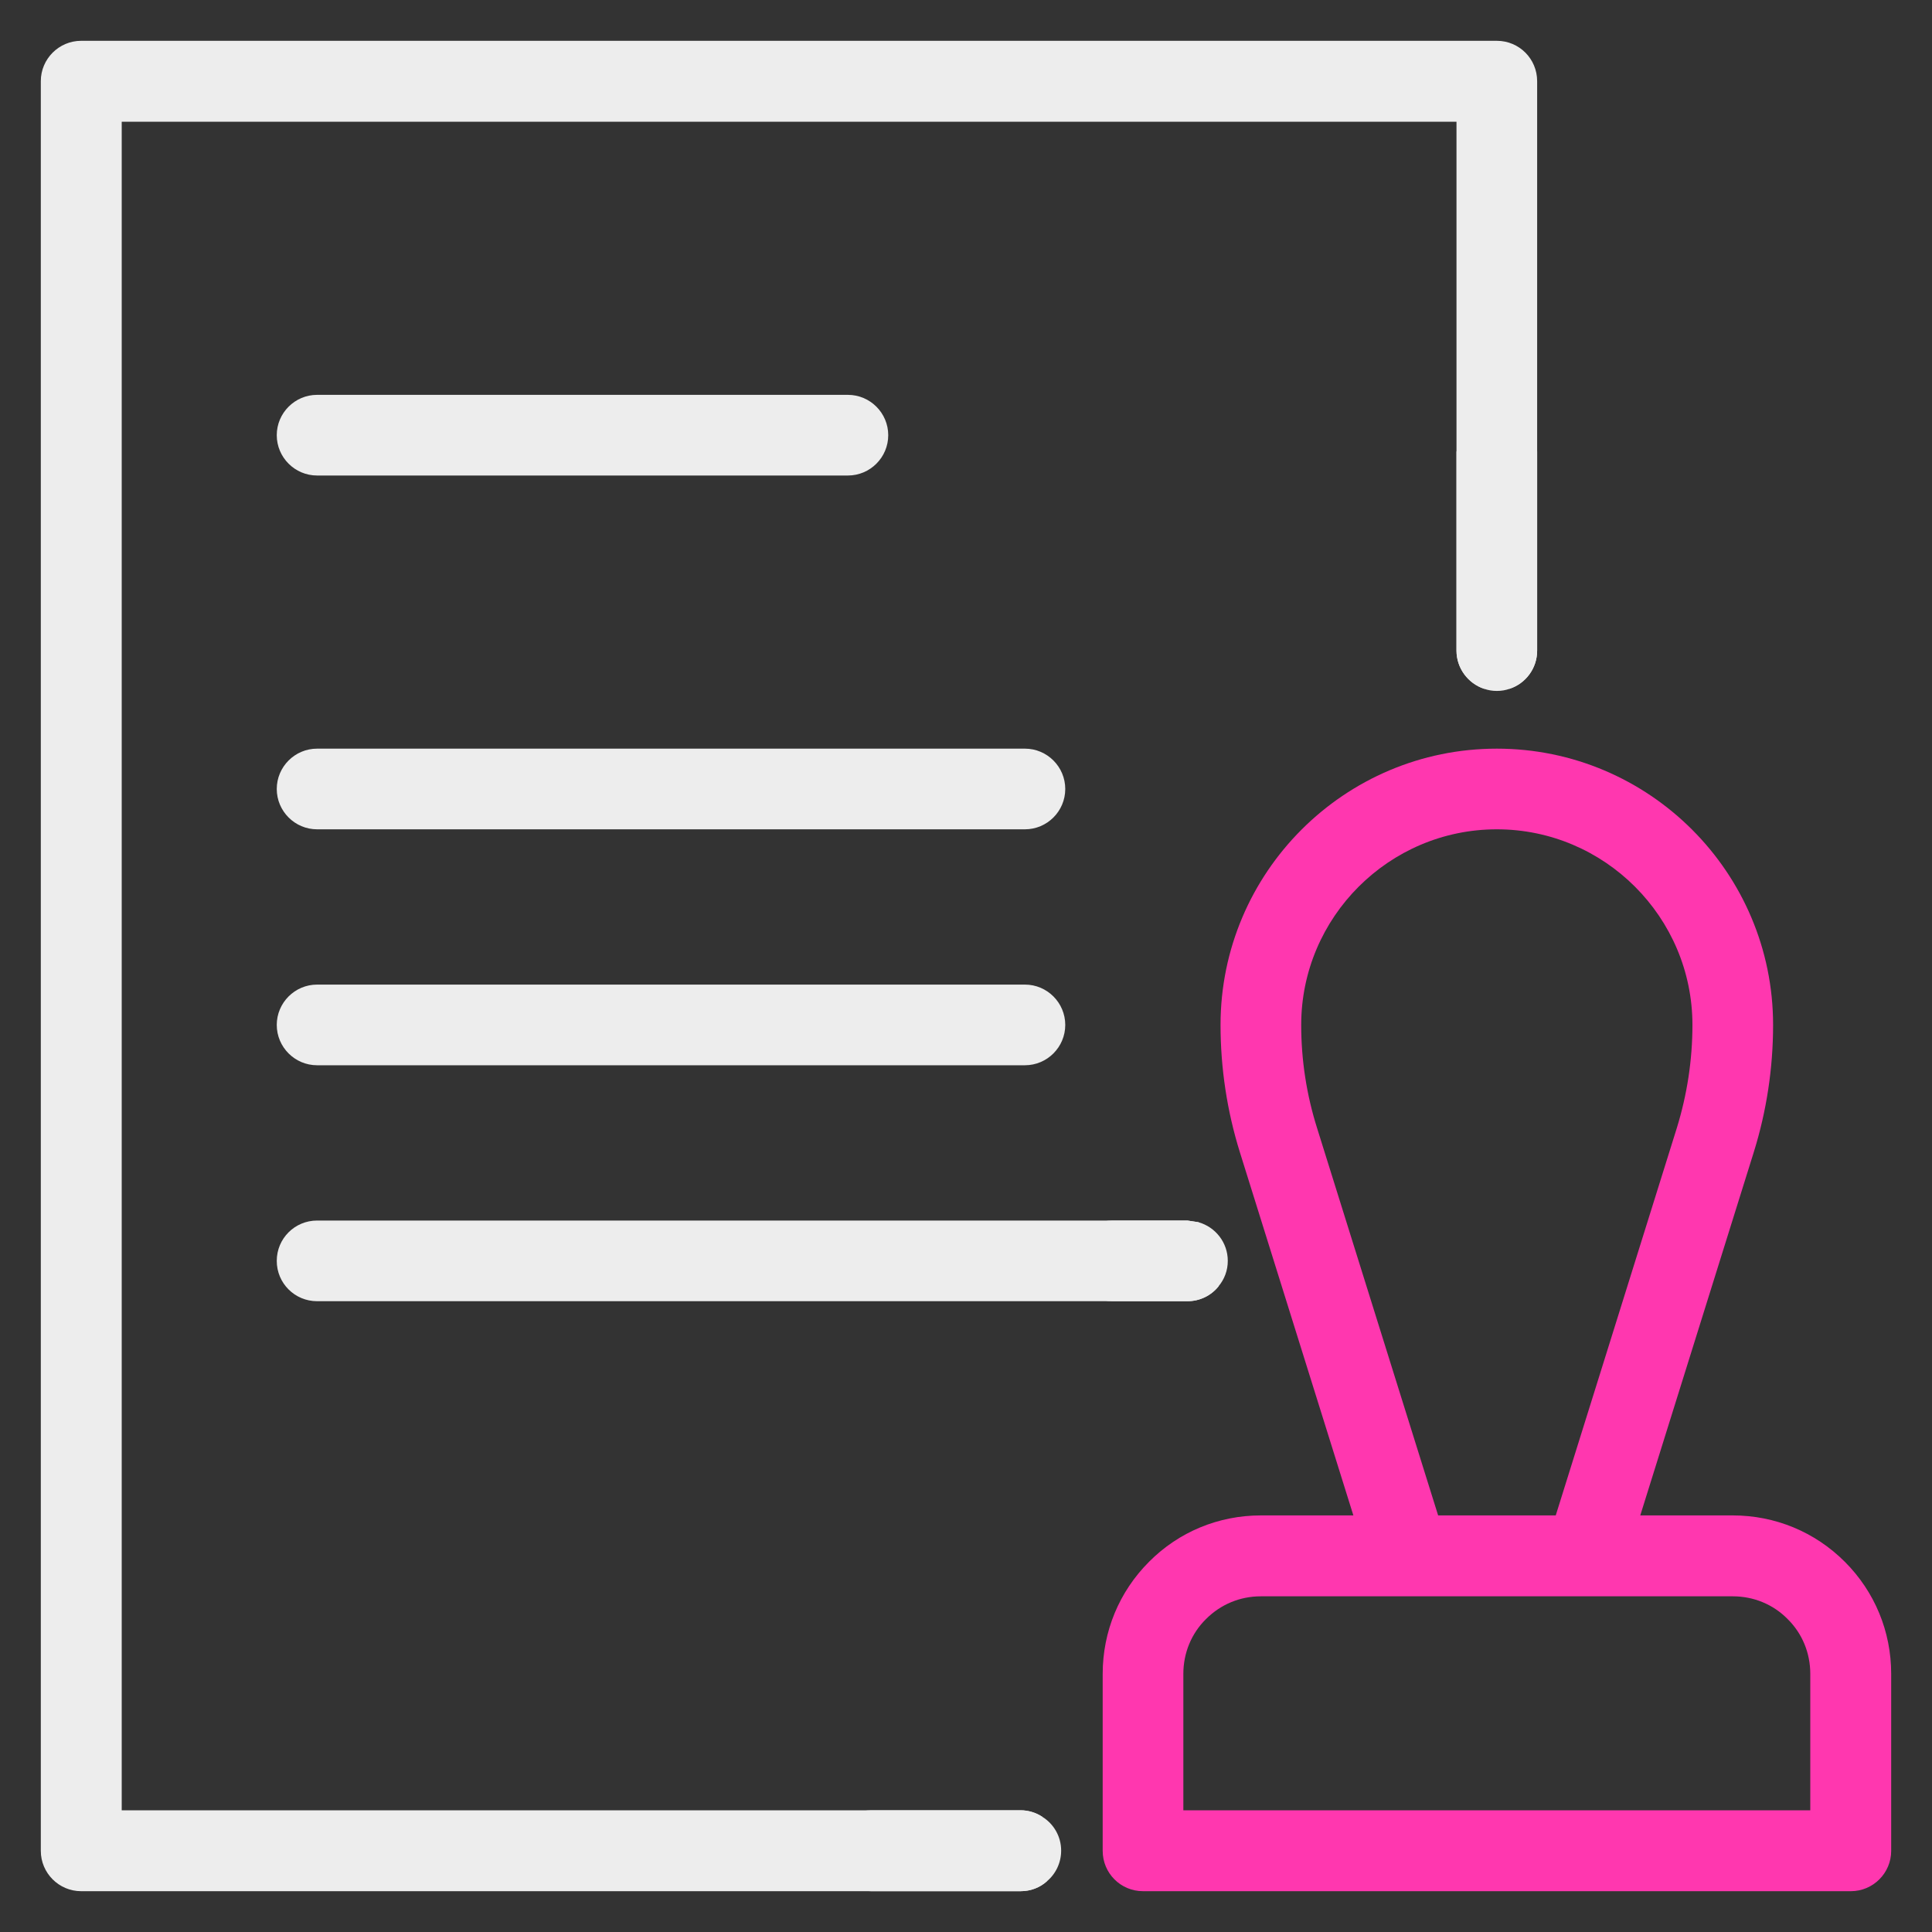
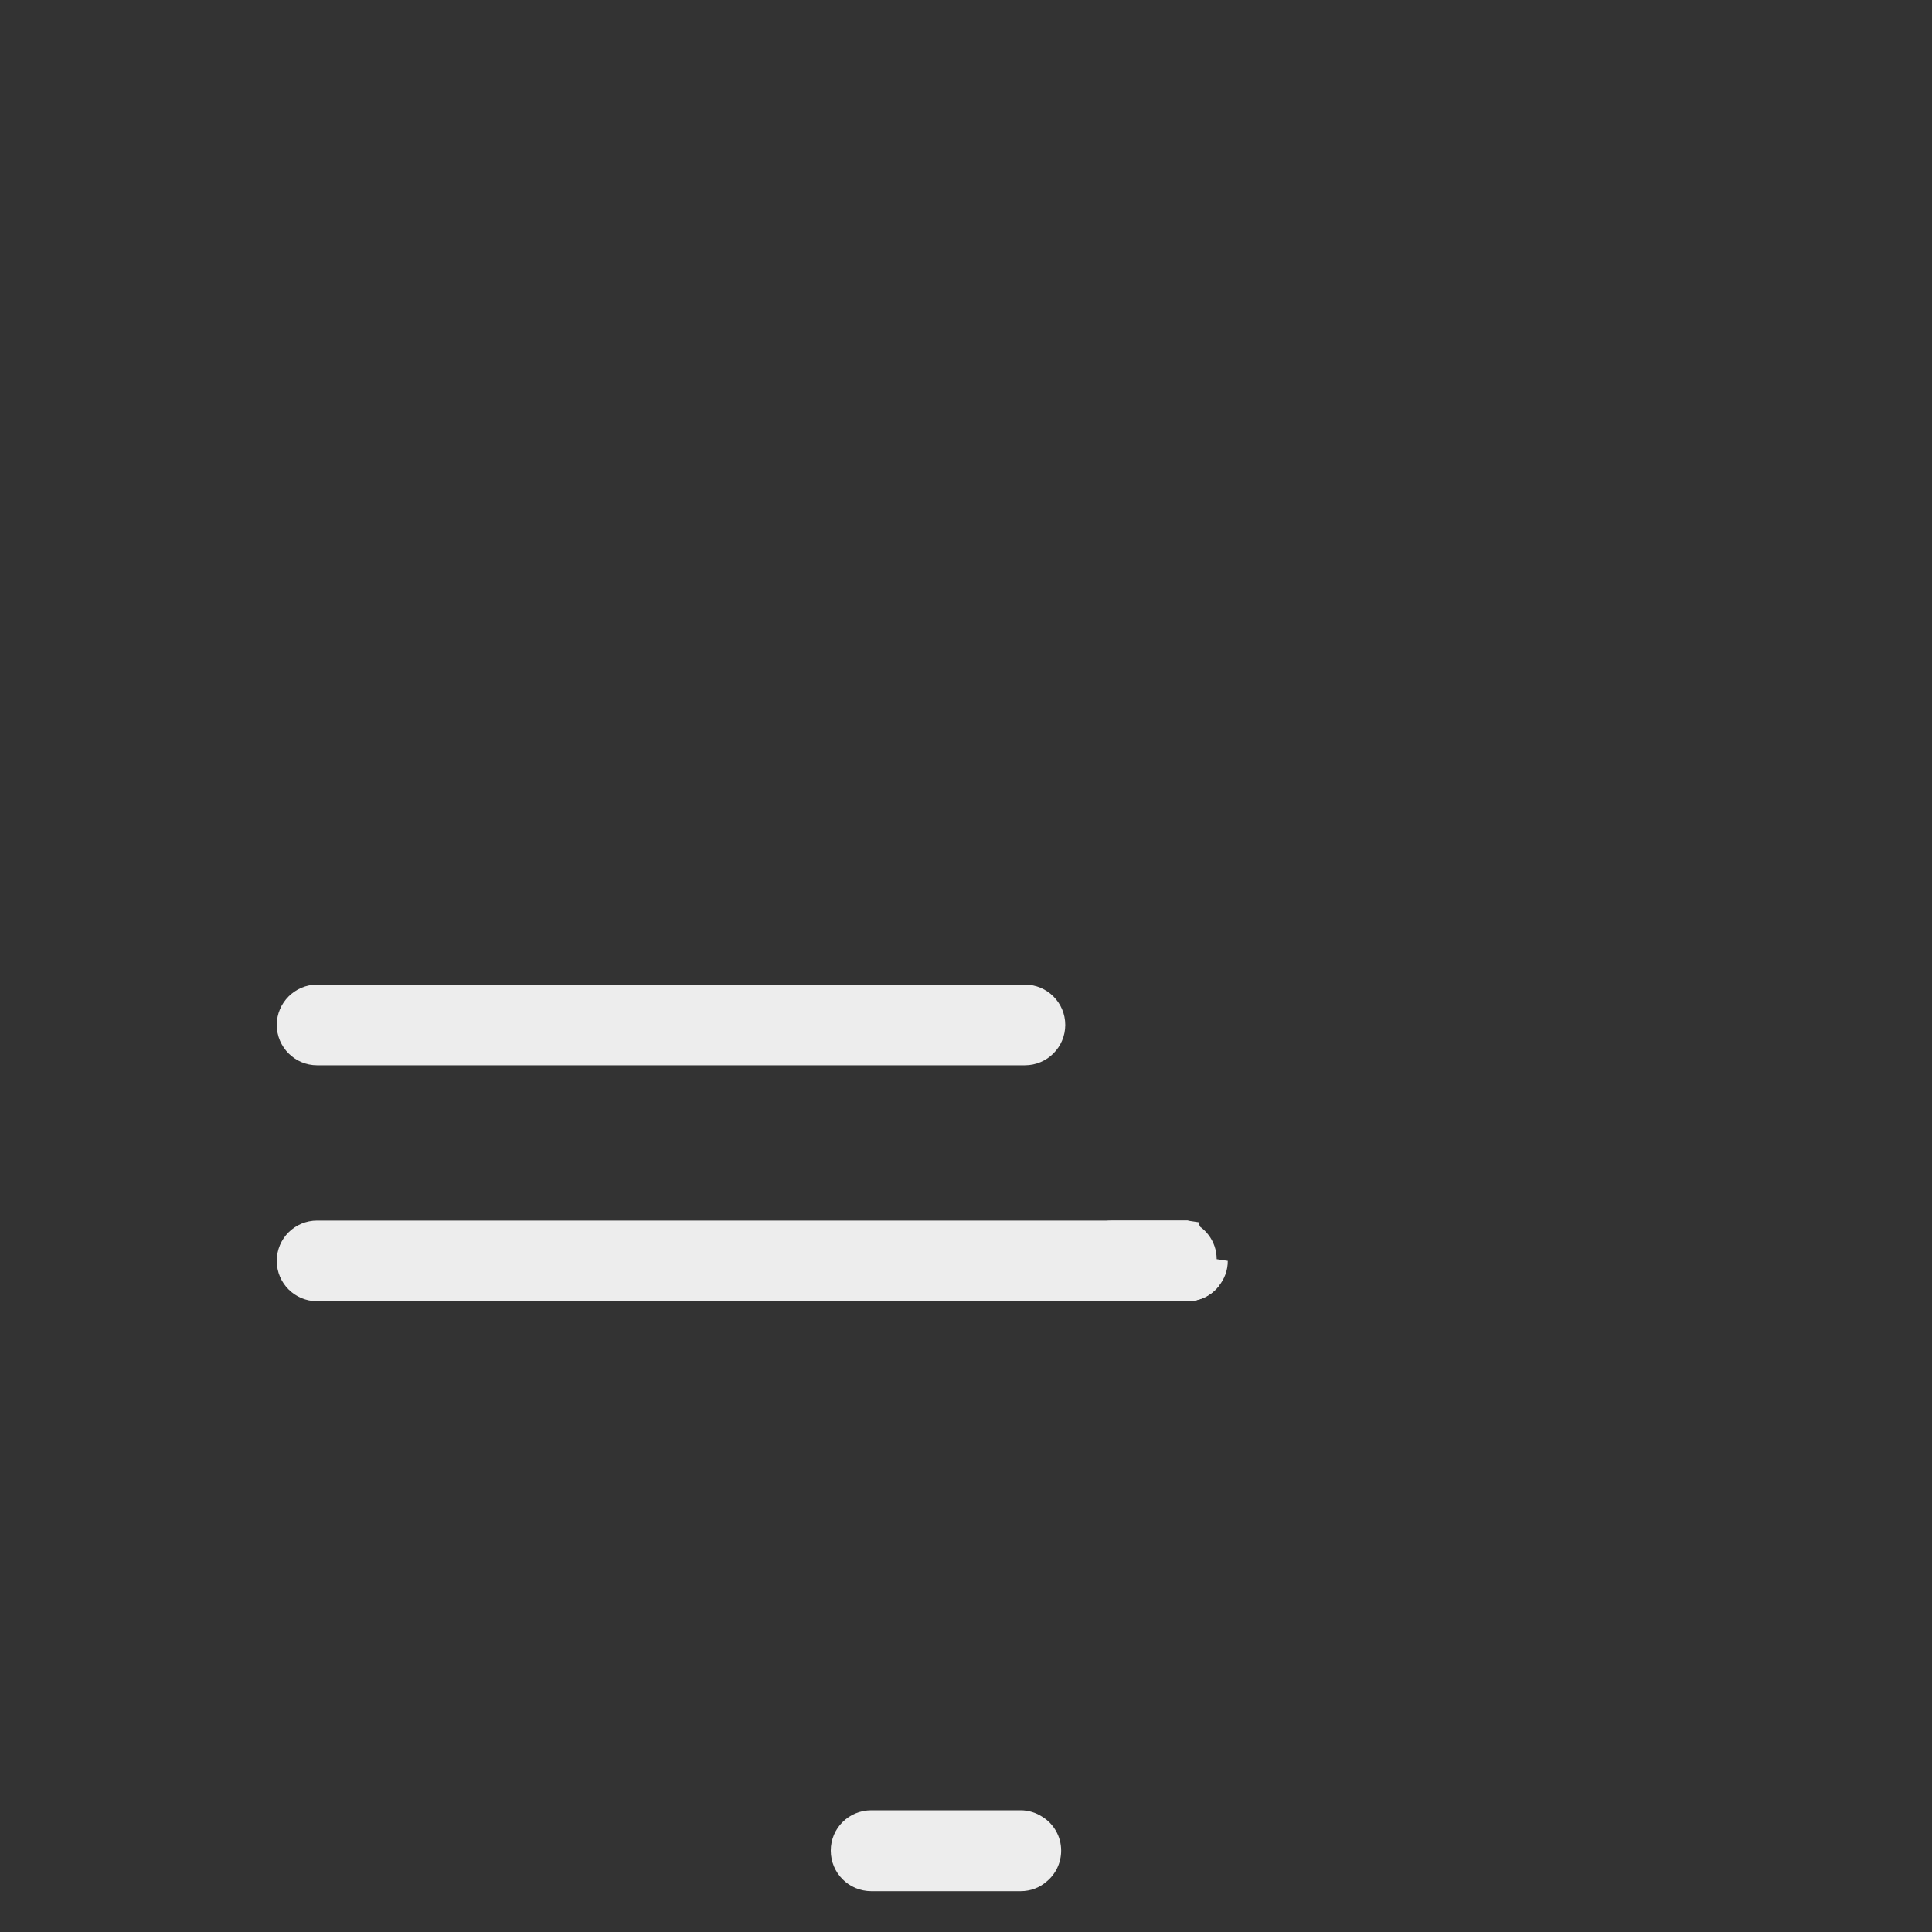
<svg xmlns="http://www.w3.org/2000/svg" id="license" width="80" height="80" viewBox="0 0 80 80">
  <rect x="0" y="0" width="80" height="80" fill="#333333" stroke="none" />
  <defs>
    <style>
      .cls-1 {
        fill: #ff37af;
      }

      .cls-1, .cls-2 {
        stroke-width: 0px;
      }

      .cls-2 {
        fill: #ededed;
      }
    </style>
  </defs>
  <g>
    <g>
-       <path class="cls-2" d="M35.12,19.69H13.13c-.92,0-1.67-.75-1.67-1.67s.75-1.67,1.67-1.67h21.98c.92,0,1.67.75,1.67,1.67s-.75,1.67-1.67,1.67Z" />
-       <path class="cls-2" d="M42.44,34.34H13.13c-.92,0-1.67-.75-1.67-1.67s.75-1.67,1.67-1.67h29.31c.92,0,1.67.75,1.67,1.67s-.75,1.67-1.67,1.67Z" />
      <path class="cls-2" d="M42.44,44.11H13.13c-.92,0-1.67-.75-1.67-1.67s.75-1.67,1.67-1.67h29.31c.92,0,1.67.75,1.67,1.67s-.75,1.67-1.67,1.67Z" />
    </g>
-     <path class="cls-2" d="M63.65,3.36v23.58c0,.73-.47,1.36-1.14,1.58-.17-.02-.35-.02-.53-.02s-.36,0-.53.02c-.66-.22-1.14-.85-1.14-1.58V5.04H5.04v69.92h37.22c.33,0,.64.1.9.27v1.41c0,.44.07.86.19,1.26-.29.26-.67.41-1.09.41H3.36c-.92,0-1.67-.75-1.67-1.67V3.36c0-.92.75-1.67,1.67-1.67h58.62c.93,0,1.67.75,1.67,1.67Z" />
    <path class="cls-2" d="M50.46,53.26c-.3.38-.77.62-1.29.62H13.13c-.92,0-1.67-.74-1.67-1.67s.75-1.67,1.67-1.67h36.04l.46.07.83,2.65Z" />
-     <path class="cls-1" d="M76.39,64.67c-1.24-1.24-2.89-1.92-4.64-1.92h-3.83l4.7-15.04c.53-1.7.8-3.48.8-5.27,0-6.31-5.13-11.44-11.44-11.44s-11.44,5.13-11.44,11.44c0,1.79.27,3.57.8,5.27l4.7,15.04h-3.83c-1.75,0-3.4.68-4.63,1.92-1.24,1.24-1.92,2.89-1.92,4.64v7.33c0,.92.74,1.67,1.67,1.67h29.31c.92,0,1.67-.75,1.67-1.67v-7.33c0-1.75-.68-3.4-1.92-4.64ZM54.54,46.72c-.44-1.39-.66-2.83-.66-4.28,0-4.46,3.64-8.1,8.1-8.1s8.1,3.64,8.1,8.1c0,1.45-.22,2.89-.65,4.28l-5.01,16.03h-4.87l-5.01-16.03ZM74.96,74.96h-25.96v-5.65c0-.86.33-1.67.94-2.27.61-.61,1.41-.94,2.27-.94h19.54c.86,0,1.67.33,2.27.94.61.6.94,1.41.94,2.27v5.65Z" />
  </g>
-   <path class="cls-2" d="M63.65,18.69v8.25c0,.73-.47,1.36-1.14,1.58-.16.06-.34.09-.53.09s-.36-.03-.53-.09c-.66-.22-1.14-.85-1.14-1.58v-8.25h3.34Z" />
  <path class="cls-2" d="M43.94,76.63c0,.51-.23.97-.59,1.27-.29.26-.67.41-1.09.41h-6.18c-.93,0-1.68-.75-1.68-1.68s.75-1.67,1.68-1.67h6.18c.33,0,.64.1.9.27.47.29.78.81.78,1.4Z" />
-   <path class="cls-2" d="M50.84,52.21c0,.4-.14.76-.38,1.05-.3.38-.77.62-1.29.62h-3.11c-.92,0-1.67-.74-1.67-1.67s.75-1.67,1.67-1.67h3.11l.46.07c.7.2,1.21.84,1.21,1.6Z" />
+   <path class="cls-2" d="M50.84,52.21c0,.4-.14.76-.38,1.05-.3.38-.77.62-1.29.62h-3.11c-.92,0-1.67-.74-1.67-1.67s.75-1.67,1.67-1.67h3.11c.7.2,1.21.84,1.21,1.6Z" />
</svg>